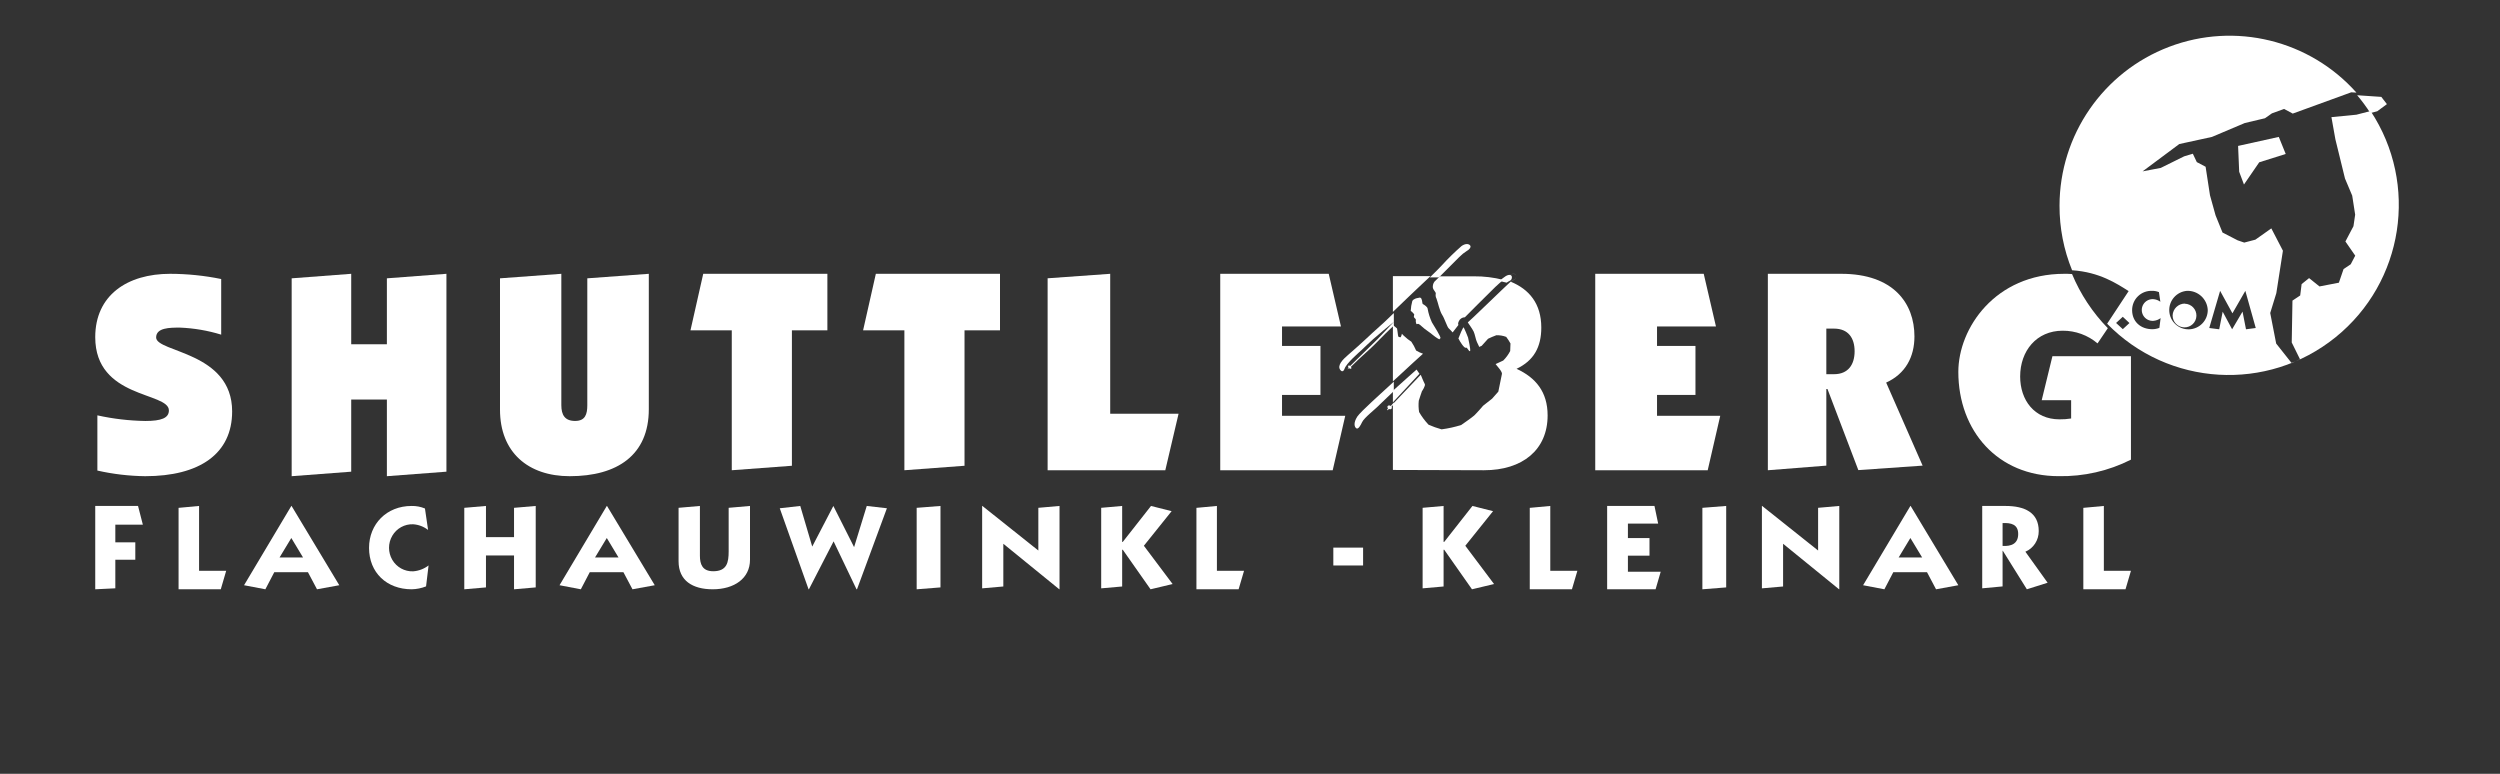
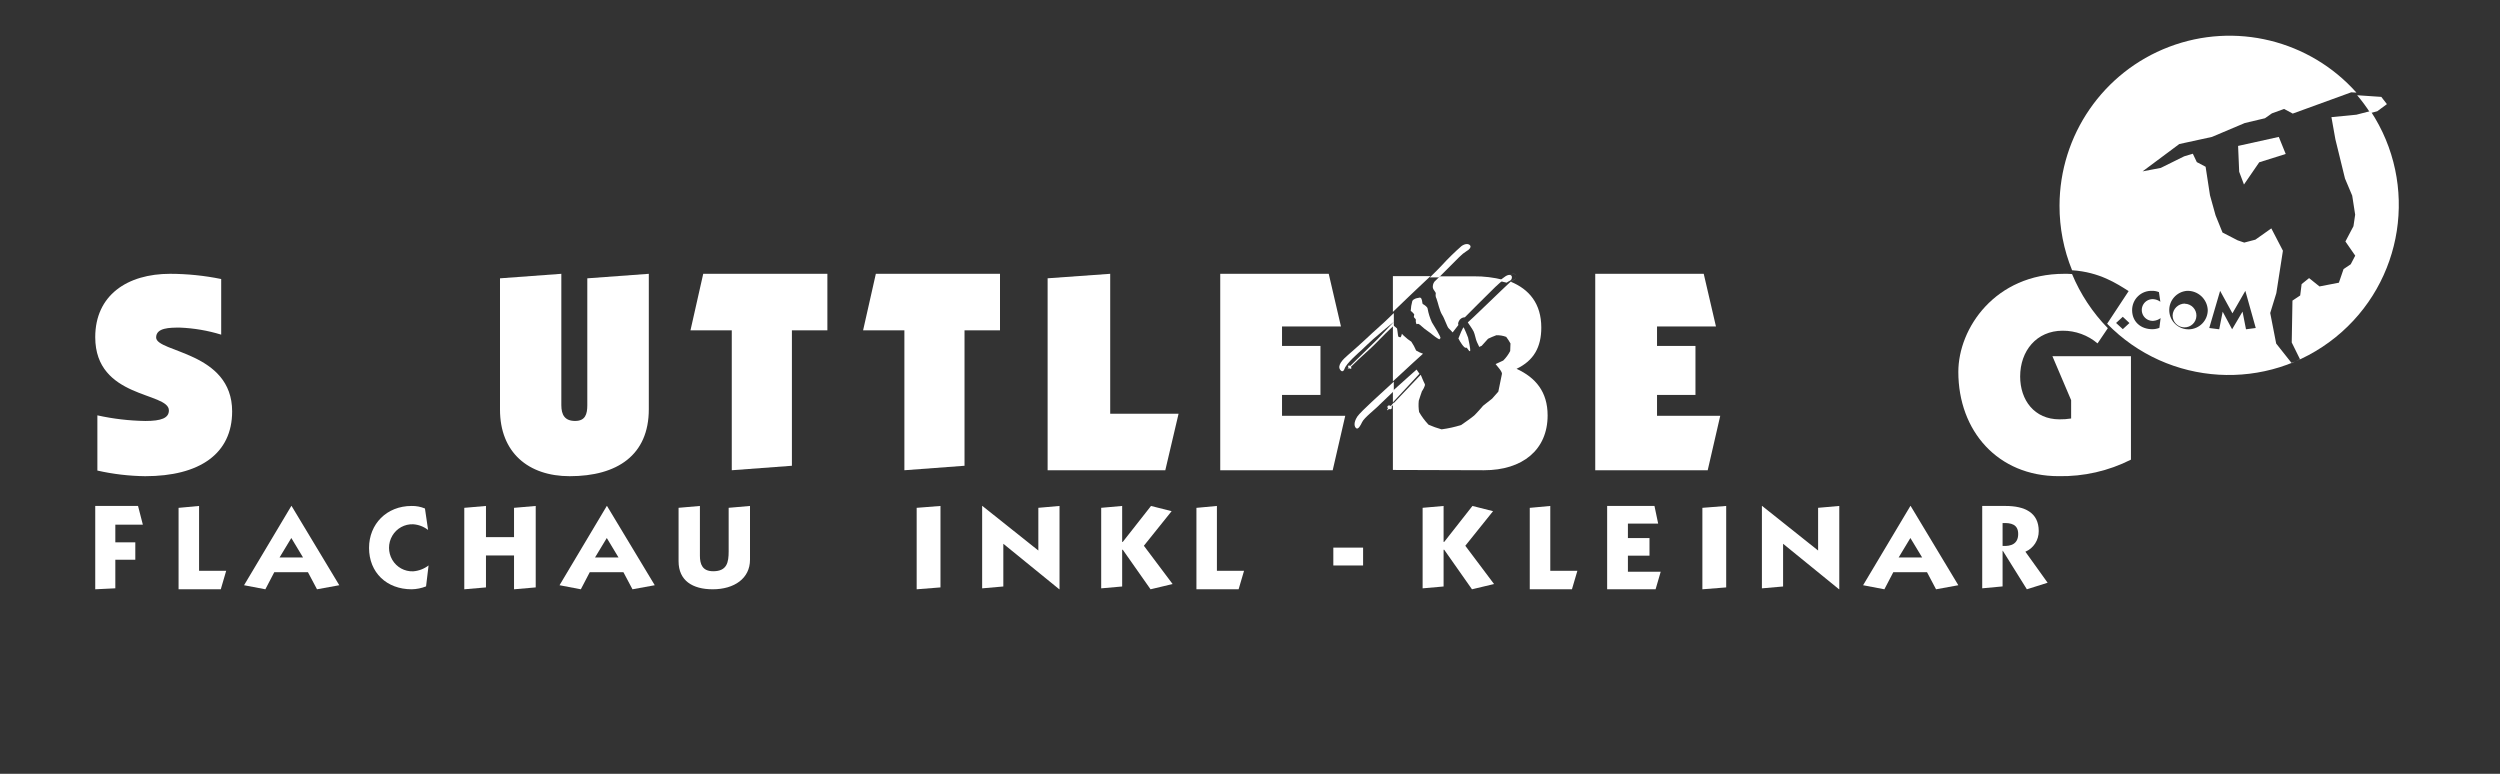
<svg xmlns="http://www.w3.org/2000/svg" width="420px" height="130px" viewBox="0 0 420 130" version="1.1">
  <rect x="0" y="0" width="420" height="130" fill="#333333" stroke="none" />
  <title>school</title>
  <g id="Page-1" stroke="none" stroke-width="1" fill="none" fill-rule="evenodd">
    <g id="shuttleberg" transform="translate(16, 6)" fill="#FFFFFF">
      <polygon id="Path" fill-rule="nonzero" points="3.375 82.144 8 82.144 7.189 79 0 79 0 93 3.375 92.836 3.375 88.037 6.732 88.037 6.732 85.112 3.375 85.112 3.375 82.144" />
      <polygon id="Path" fill-rule="nonzero" points="21.091 93 22 89.891 17.444 89.891 17.444 79 14 79.319 14 93 21.091 93" />
      <path d="M32.941,79 L25,92.318 L28.581,93 L30.078,90.132 L35.735,90.132 L37.257,93 L41,92.318 L32.984,79 L32.941,79 Z M32.941,84.384 L34.912,87.657 L30.963,87.657 L32.941,84.384 Z" id="Shape" />
      <path d="M55.398,79.43 C54.683,79.13 53.915,78.984 53.141,79.001 C48.957,79.001 46,82.036 46,86.045 C46,90.194 48.957,93 53.164,93 C53.991,92.983 54.808,92.818 55.578,92.513 L56,88.991 C55.249,89.57 54.348,89.914 53.407,89.983 C51.979,90.039 50.635,89.298 49.905,88.052 C49.174,86.806 49.174,85.254 49.905,84.008 C50.635,82.762 51.979,82.021 53.407,82.077 C54.319,82.137 55.193,82.47 55.919,83.034 L55.398,79.471 L55.398,79.43 Z" id="Path" fill-rule="nonzero" />
      <polygon id="Path" fill-rule="nonzero" points="65.643 92.685 65.643 87.323 70.357 87.323 70.357 93 74 92.685 74 79 70.357 79.315 70.357 84.243 65.643 84.243 65.643 79 62 79.315 62 93 65.643 92.685" />
      <path d="M85.941,79 L78,92.318 L81.581,93 L83.078,90.132 L88.735,90.132 L90.257,93 L94,92.318 L85.978,79 L85.941,79 Z M85.941,84.384 L87.912,87.657 L83.963,87.657 L85.941,84.384 L85.941,84.384 Z" id="Shape" />
      <path d="M110,79 L106.415,79.312 L106.415,86.633 C106.415,88.469 106.142,89.969 103.818,89.969 C101.998,89.969 101.585,88.792 101.585,87.356 L101.585,79 L98,79.312 L98,88.292 C98,91.552 100.36,93 103.733,93 C107.373,93 110,91.164 110,88.039 L110,79 Z" id="Path" fill-rule="nonzero" />
-       <polygon id="Path" fill-rule="nonzero" points="118.443 79 115 79.388 119.84 93 119.899 93 124.044 84.948 127.894 93 127.977 93 133 79.388 129.616 79 127.487 85.918 124.003 79 120.454 85.824 118.443 79" />
      <polygon id="Path" fill-rule="nonzero" points="138 79.315 138 93 142 92.685 142 79 138 79.315" />
      <polygon id="Path" fill-rule="nonzero" points="162 93 162 79 158.441 79.312 158.441 86.488 149.042 79 149 79 149 92.841 152.559 92.53 152.559 85.353 161.958 93 162 93" />
      <polygon id="Path" fill-rule="nonzero" points="169 79.312 169 92.841 172.523 92.53 172.523 86.353 172.624 86.353 177.292 93 181 92.118 176.171 85.688 180.833 79.876 177.37 79 172.624 85.042 172.523 85.042 172.523 79 169 79.312" />
      <polygon id="Path" fill-rule="nonzero" points="192.086 93 193 89.891 188.441 89.891 188.441 79 185 79.319 185 93 192.086 93" />
      <polygon id="Path" fill-rule="nonzero" points="208 89 213 89 213 86 208 86 208 89" />
      <polygon id="Path" fill-rule="nonzero" points="223 79.312 223 92.841 226.523 92.53 226.523 86.353 226.624 86.353 231.292 93 235 92.118 230.171 85.688 234.833 79.876 231.37 79 226.624 85.042 226.523 85.042 226.523 79 223 79.312" />
      <polygon id="Path" fill-rule="nonzero" points="248.086 93 249 89.891 244.447 89.891 244.447 79 241 79.319 241 93 248.086 93" />
      <polygon id="Path" fill-rule="nonzero" points="262.139 93 263 90.046 257.489 90.046 257.489 87.351 261.114 87.351 261.114 84.391 257.489 84.391 257.489 81.96 262.57 81.96 261.951 79 254 79 254 93 262.139 93" />
      <polygon id="Path" fill-rule="nonzero" points="270 79.315 270 93 274 92.685 274 79 270 79.315" />
      <polygon id="Path" fill-rule="nonzero" points="293 93 293 79 289.441 79.312 289.441 86.488 280.042 79 280 79 280 92.841 283.559 92.53 283.559 85.353 292.958 93 293 93" />
      <path d="M304.944,79 L297,92.318 L300.576,93 L302.073,90.132 L307.739,90.132 L309.256,93 L313,92.318 L304.988,79 L304.944,79 Z M304.944,84.384 L306.922,87.657 L302.972,87.657 L304.944,84.384 L304.944,84.384 Z" id="Shape" />
      <path d="M320.434,81.877 C321.846,81.817 323.055,82.076 323.055,83.713 C323.055,85.35 321.893,85.807 320.434,85.711 L320.434,81.877 Z M317,92.837 L320.434,92.518 L320.434,86.53 L320.475,86.53 L324.513,93 L328,91.899 L324.264,86.686 C325.63,86.117 326.52,84.739 326.507,83.213 C326.507,80.101 324.142,79 320.911,79 L317.012,79 L317.012,92.844 L317,92.837 Z" id="Shape" />
-       <polygon id="Path" fill-rule="nonzero" points="341.086 93 342 89.891 337.447 89.891 337.447 79 334 79.319 334 93 341.086 93" />
      <path d="M21.161,40.875 C18.339,40.3 15.467,40.007 12.587,40 C5.374,40 0,43.596 0,50.647 C0,61.01 12.375,59.827 12.375,62.951 C12.375,64.228 11.108,64.725 8.421,64.725 C5.709,64.683 3.008,64.366 0.359,63.779 L0.359,73.054 C2.996,73.651 5.689,73.968 8.391,74 C17.49,74 23,70.262 23,63.116 C23,53.061 10.23,53.226 10.23,50.695 C10.23,49.038 12.534,49.038 14.237,49.038 C16.586,49.132 18.914,49.53 21.161,50.221 L21.161,40.875 L21.161,40.875 Z" id="Path" fill-rule="nonzero" />
-       <polygon id="Path" fill-rule="nonzero" points="43.004 73.242 43.004 61.12 48.996 61.12 48.996 74 59 73.242 59 40 48.996 40.758 48.996 51.838 43.004 51.838 43.004 40 33 40.758 33 74 43.004 73.242" />
      <path d="M68,40.758 L68,62.825 C68,69.975 72.714,74 79.714,74 C87.714,74 93,70.448 93,62.753 L93,40 L82.667,40.758 L82.667,62.067 C82.667,63.582 82.333,64.719 80.619,64.719 C78.905,64.719 78.304,63.724 78.304,62.067 L78.304,40 L68,40.758 Z" id="Path" fill-rule="nonzero" />
      <polygon id="Path" fill-rule="nonzero" points="100 49.496 106.937 49.496 106.937 73 117.04 72.248 117.04 49.496 123 49.496 123 40 102.142 40 100 49.496" />
      <polygon id="Path" fill-rule="nonzero" points="129 49.496 135.937 49.496 135.937 73 146.04 72.248 146.04 49.496 152 49.496 152 40 131.142 40 129 49.496" />
      <polygon id="Path" fill-rule="nonzero" points="179.771 73 182 63.504 170.515 63.504 170.515 40 160 40.752 160 73 179.771 73" />
      <polygon id="Path" fill-rule="nonzero" points="207.895 73 210 63.86 199.38 63.86 199.38 60.348 205.838 60.348 205.838 52.122 199.38 52.122 199.38 48.851 209.282 48.851 207.226 40 189 40 189 73 207.895 73" />
      <path d="M218.006,72.953 L218.006,61.87 L222.687,56.957 C222.687,56.957 223.121,58.061 223.375,58.535 C223.508,58.785 222.91,59.722 222.886,59.722 C222.862,59.722 222.361,61.318 222.354,61.318 C222.288,61.952 222.307,62.593 222.409,63.222 C222.853,63.99 223.386,64.705 223.997,65.352 C224.706,65.663 225.436,65.923 226.184,66.13 C227.303,65.984 228.406,65.74 229.481,65.4 C229.481,65.4 231.335,64.118 231.661,63.81 C232.193,63.305 233.159,62.166 233.159,62.166 L234.669,60.98 L235.72,59.793 C235.72,59.793 236.197,57.42 236.324,56.827 C236.372,56.554 235.992,56.067 235.81,55.842 L235.261,55.165 L236.541,54.572 C237.016,54.103 237.412,53.562 237.713,52.97 L237.761,51.701 C237.549,51.316 237.309,50.947 237.043,50.597 C236.515,50.397 235.953,50.303 235.388,50.318 C234.913,50.493 234.447,50.691 233.993,50.911 L232.924,52.098 L232.507,52.282 C232.507,52.282 232.332,51.861 232.132,51.475 C231.933,51.089 231.794,50.17 231.571,49.695 C231.347,49.221 230.538,48.123 230.592,48.159 C230.647,48.194 236.873,42.137 237.701,41.401 C238.256,40.98 238.649,41.027 238.703,40.475 C238.746,40.072 238.371,39.817 237.652,40.202 C237.263,40.449 236.894,40.725 236.547,41.027 C236.118,41.383 235.641,41.804 235.207,42.214 C234.264,43.11 230.103,47.298 230.103,47.298 C229.648,47.306 229.242,47.579 229.07,47.992 C228.859,48.414 229.022,48.586 229.022,48.586 L228.044,49.849 C227.835,49.606 227.613,49.375 227.379,49.155 C227.114,48.918 226.697,47.524 226.274,46.877 C225.851,46.23 225.567,44.777 225.332,44.172 C225.19,43.912 225.147,43.611 225.211,43.323 C225.211,43.009 224.855,42.843 224.722,42.35 C224.674,41.988 224.767,41.622 224.982,41.324 L225.912,40.422 L231.631,40.422 C233.289,40.408 234.942,40.607 236.547,41.015 C236.894,40.713 237.263,40.437 237.652,40.191 C238.371,39.805 238.746,40.06 238.703,40.463 C238.649,41.015 238.256,40.968 237.779,41.318 C240.89,42.587 242.937,45.002 242.937,49.031 C242.937,52.306 241.681,54.584 238.782,55.96 C241.971,57.432 244,59.805 244,63.792 C244,69.583 239.772,73 233.322,73 L218.006,72.953 Z M218.006,46.414 L218.006,40.392 L224.323,40.392 C222.892,41.751 221.213,43.305 220.555,43.952 C220.035,44.468 219.033,45.435 218.006,46.402 L218.006,46.414 Z M218.006,47.903 L218.133,47.773 L218.006,47.903 Z M218.006,58.079 L218.006,48.586 L218.701,49.179 C218.701,49.179 218.833,49.933 218.864,50.318 C218.894,50.704 219.081,50.591 219.232,50.662 C219.383,50.733 219.522,50.069 219.522,50.069 C219.646,50.223 219.786,50.364 219.939,50.49 C220.296,50.832 220.686,51.138 221.104,51.404 C221.421,51.871 221.69,52.368 221.908,52.887 C222.271,53.111 222.66,53.293 223.067,53.427 C223.067,53.427 220.047,56.156 218.839,57.307 C218.652,57.485 218.362,57.752 218,58.073 L218.006,58.079 Z M218.006,61.561 L218.006,59.645 C219.818,57.99 221.986,56.085 221.986,56.085 L222.469,56.791 L218.006,61.591 L218.006,61.561 Z" id="Shape" />
      <polygon id="Path" fill-rule="nonzero" points="270.895 73 273 63.86 262.38 63.86 262.38 60.348 268.838 60.348 268.838 52.122 262.38 52.122 262.38 48.851 272.282 48.851 270.226 40 252 40 252 73 270.895 73" />
-       <path d="M281,73 L290.823,72.225 L290.823,59.354 L291.015,59.354 L296.199,72.977 L307,72.225 L300.874,58.273 C304.09,56.817 305.626,53.999 305.626,50.522 C305.626,44.979 302.122,40 293.337,40 L281,40 L281,73 Z M290.823,49.207 L292.119,49.207 C294.519,49.207 295.575,50.804 295.575,53.012 C295.575,55.22 294.519,56.864 292.119,56.864 L290.823,56.864 L290.823,49.231 L290.823,49.207 Z" id="Shape" />
      <path d="M359.049,46.637 L356.979,42.863 L355.154,49.105 L356.827,49.32 L357.41,46.363 L358.996,49.32 L360.745,46.351 L361.328,49.32 L362.966,49.105 L361.217,42.863 L359.049,46.637 Z M340.627,49.303 L341.747,48.27 L340.627,47.22 L339.502,48.259 L340.627,49.291 L340.627,49.303 Z M346.655,43.061 C346.313,42.922 345.946,42.854 345.577,42.863 C344.693,42.821 343.831,43.144 343.192,43.756 C342.553,44.368 342.193,45.215 342.196,46.1 C342.196,48.014 343.606,49.309 345.612,49.309 C346.011,49.303 346.405,49.226 346.777,49.081 L346.982,47.448 C346.622,47.715 346.193,47.873 345.746,47.903 C345.07,47.941 344.429,47.602 344.08,47.023 C343.731,46.443 343.731,45.717 344.08,45.137 C344.429,44.558 345.07,44.219 345.746,44.257 C346.178,44.284 346.593,44.436 346.941,44.695 L346.696,43.05 L346.655,43.061 Z M351.406,42.863 C349.659,43.005 348.343,44.514 348.438,46.265 C348.533,48.017 350.004,49.374 351.757,49.326 C353.509,49.278 354.904,47.843 354.904,46.089 C354.819,44.236 353.259,42.797 351.406,42.863 L351.406,42.863 Z M330,28.554 C330.013,16.701 337.335,6.085 348.406,1.87 C359.477,-2.346 371.999,0.714 379.883,9.56 L379.009,9.508 L369.18,13.084 L367.729,12.302 L365.682,13.043 L364.517,13.865 L361.124,14.67 L355.603,17.004 L350.118,18.199 L343.956,22.79 L347.011,22.207 L350.94,20.264 L352.397,19.827 L353.062,21.233 L354.542,22.014 L355.277,26.804 L356.215,30.181 L357.381,33.063 L359.911,34.369 L361.031,34.754 L362.902,34.264 L365.583,32.369 L367.53,36.12 L366.423,43.248 L365.397,46.585 L366.399,51.718 L369.011,55.014 L370.393,54.343 L369.011,51.537 L369.133,44.502 L370.433,43.639 L370.672,41.731 L371.926,40.722 L373.675,42.122 L376.933,41.492 L377.72,39.2 L378.921,38.4 L379.679,36.948 L378.029,34.568 L379.382,32.001 L379.667,30.064 L379.172,26.868 L377.959,23.992 L376.345,17.406 L375.68,13.679 L379.877,13.27 L382.261,12.652 C390.385,24.947 387.834,41.407 376.37,50.662 C364.906,59.917 348.29,58.932 337.998,48.387 L341.613,42.904 C339.642,41.661 336.727,39.707 332.111,39.404 C330.706,35.96 329.989,32.274 330,28.554 Z" id="Shape" fill-rule="nonzero" />
-       <path d="M338.114,49.138 L336.387,51.689 C334.759,50.307 332.681,49.551 330.534,49.558 C326.121,49.558 323.386,52.967 323.386,57.252 C323.386,61.229 325.785,64.449 329.983,64.449 C330.641,64.458 331.299,64.41 331.95,64.307 L331.95,61.229 L327.008,61.229 L328.807,53.843 L342,53.843 L342,71.22 C338.241,73.122 334.063,74.075 329.839,73.995 C319.644,73.995 313,66.42 313,56.477 C313,49.138 319.189,40 330.798,40 C331.248,40 331.686,40 332.105,40.041 C333.51,43.42 335.549,46.506 338.114,49.138 Z" id="Path" fill-rule="nonzero" />
+       <path d="M338.114,49.138 L336.387,51.689 C334.759,50.307 332.681,49.551 330.534,49.558 C326.121,49.558 323.386,52.967 323.386,57.252 C323.386,61.229 325.785,64.449 329.983,64.449 C330.641,64.458 331.299,64.41 331.95,64.307 L331.95,61.229 L328.807,53.843 L342,53.843 L342,71.22 C338.241,73.122 334.063,74.075 329.839,73.995 C319.644,73.995 313,66.42 313,56.477 C313,49.138 319.189,40 330.798,40 C331.248,40 331.686,40 332.105,40.041 C333.51,43.42 335.549,46.506 338.114,49.138 Z" id="Path" fill-rule="nonzero" />
      <polygon id="Path" points="360 18.515 366.837 17 368 19.867 363.548 21.267 360.986 25 360.183 22.855 360 18.515" />
      <path d="M380,10 L384.06,10.276 L385,11.494 L383.38,12.69 L382.219,13 C381.546,11.948 380.804,10.946 380,10 L380,10 Z" id="Path" fill-rule="nonzero" />
      <path d="M218.172,48.736 C218.097,48.672 215.465,51.313 214.927,51.884 C214.389,52.455 212.706,53.92 212.231,54.385 L210.947,55.632 C210.947,55.632 211.103,55.803 211.011,55.915 C210.918,56.026 210.623,55.856 210.623,55.856 L210.363,56.056 L210.548,55.779 C210.548,55.779 210.363,55.491 210.594,55.403 C210.687,55.367 210.825,55.485 210.825,55.485 L215.453,50.949 L218.172,48.066 C217.594,48.507 215.326,50.419 214.701,50.972 C214.077,51.525 213.145,52.431 212.752,52.802 C212.358,53.173 210.206,55.003 209.888,55.944 C209.807,56.197 209.547,56.632 209.177,56.162 C208.564,55.379 209.686,54.314 210.409,53.691 C213.134,51.337 214.267,50.16 215.453,49.131 C216.067,48.607 217.131,47.595 218.166,46.589 L218.166,48.736 L218.172,48.736 Z M235.932,41.187 C236.263,40.888 236.617,40.614 236.99,40.37 C237.679,39.987 238.037,40.24 237.997,40.64 C237.945,41.187 237.569,41.14 237.112,41.487 C236.721,41.409 236.335,41.309 235.955,41.187 L235.932,41.187 Z M224.223,40.599 C225.074,39.769 225.831,39.016 226.219,38.587 C227.262,37.444 228.367,36.362 229.528,35.345 C230.141,34.898 230.72,34.915 230.98,35.227 C231.24,35.539 230.72,36.021 230.453,36.139 C229.976,36.437 229.535,36.793 229.14,37.198 C228.782,37.545 226.89,39.446 225.745,40.599 L224.223,40.599 Z M218.172,59.692 C217.096,60.704 216.142,61.61 215.858,61.904 C215.153,62.675 213.18,64.158 212.833,64.917 C212.601,65.417 212.191,66.188 211.861,65.958 C211.531,65.729 211.352,65.04 212.017,63.999 C212.596,63.122 216.309,59.833 218.161,58.115 L218.161,59.669 L218.172,59.692 Z M218.172,61.899 L217.779,62.322 C217.861,62.446 217.839,62.613 217.727,62.71 C217.594,62.816 217.345,62.71 217.345,62.71 C217.345,62.71 217.108,62.934 217.038,62.922 C216.969,62.911 217.195,62.569 217.195,62.569 C217.131,62.533 217.089,62.468 217.081,62.394 C217.073,62.321 217.1,62.248 217.154,62.199 C217.357,61.999 217.657,62.199 217.657,62.199 L218.172,61.61 L218.172,61.916 L218.172,61.899 Z" id="Shape" />
      <path d="M229,50.831 C229.181,51.204 229.386,51.549 229.614,51.861 C229.893,52.236 230.11,52.494 230.304,52.41 C230.497,52.327 230.776,53.106 230.96,52.988 C231.145,52.869 230.625,50.74 230.634,50.712 C230.415,50.131 230.175,49.567 229.916,49.022 C229.827,48.792 229.165,50.455 229.024,50.838 L229,50.831 Z" id="Path" fill-rule="nonzero" />
      <path d="M222.122,44.072 C222.122,44.072 221.444,44.189 221.265,44.579 C221.115,45.122 221.026,45.678 221,46.239 C221.178,46.355 221.336,46.496 221.469,46.658 C221.709,46.937 221.536,46.862 221.53,47.164 C221.524,47.467 221.876,47.485 221.857,47.747 C221.829,47.961 221.857,48.179 221.937,48.381 C222.017,48.597 222.097,48.288 222.406,48.469 C222.714,48.649 223.022,49.051 223.75,49.546 C224.477,50.041 224.983,50.536 225.488,50.833 C225.994,51.13 225.754,50.967 225.976,50.833 C226.198,50.699 224.841,48.673 224.558,48.149 C224.222,47.418 223.981,46.651 223.842,45.866 C223.842,45.557 223.139,45.121 223.084,45.109 C222.899,45.074 222.985,44.573 222.806,44.206 C222.628,43.839 222.338,44.072 222.11,44.078 L222.122,44.072 Z" id="Path" fill-rule="nonzero" />
      <path d="M351.058,45.025 C352.158,45.057 353.026,45.967 352.999,47.061 C352.972,48.155 352.061,49.021 350.96,49 C349.859,48.978 348.983,48.076 349,46.981 C349.045,45.881 349.95,45.009 351.058,45 L351.058,45.025 Z" id="Path" />
    </g>
  </g>
</svg>